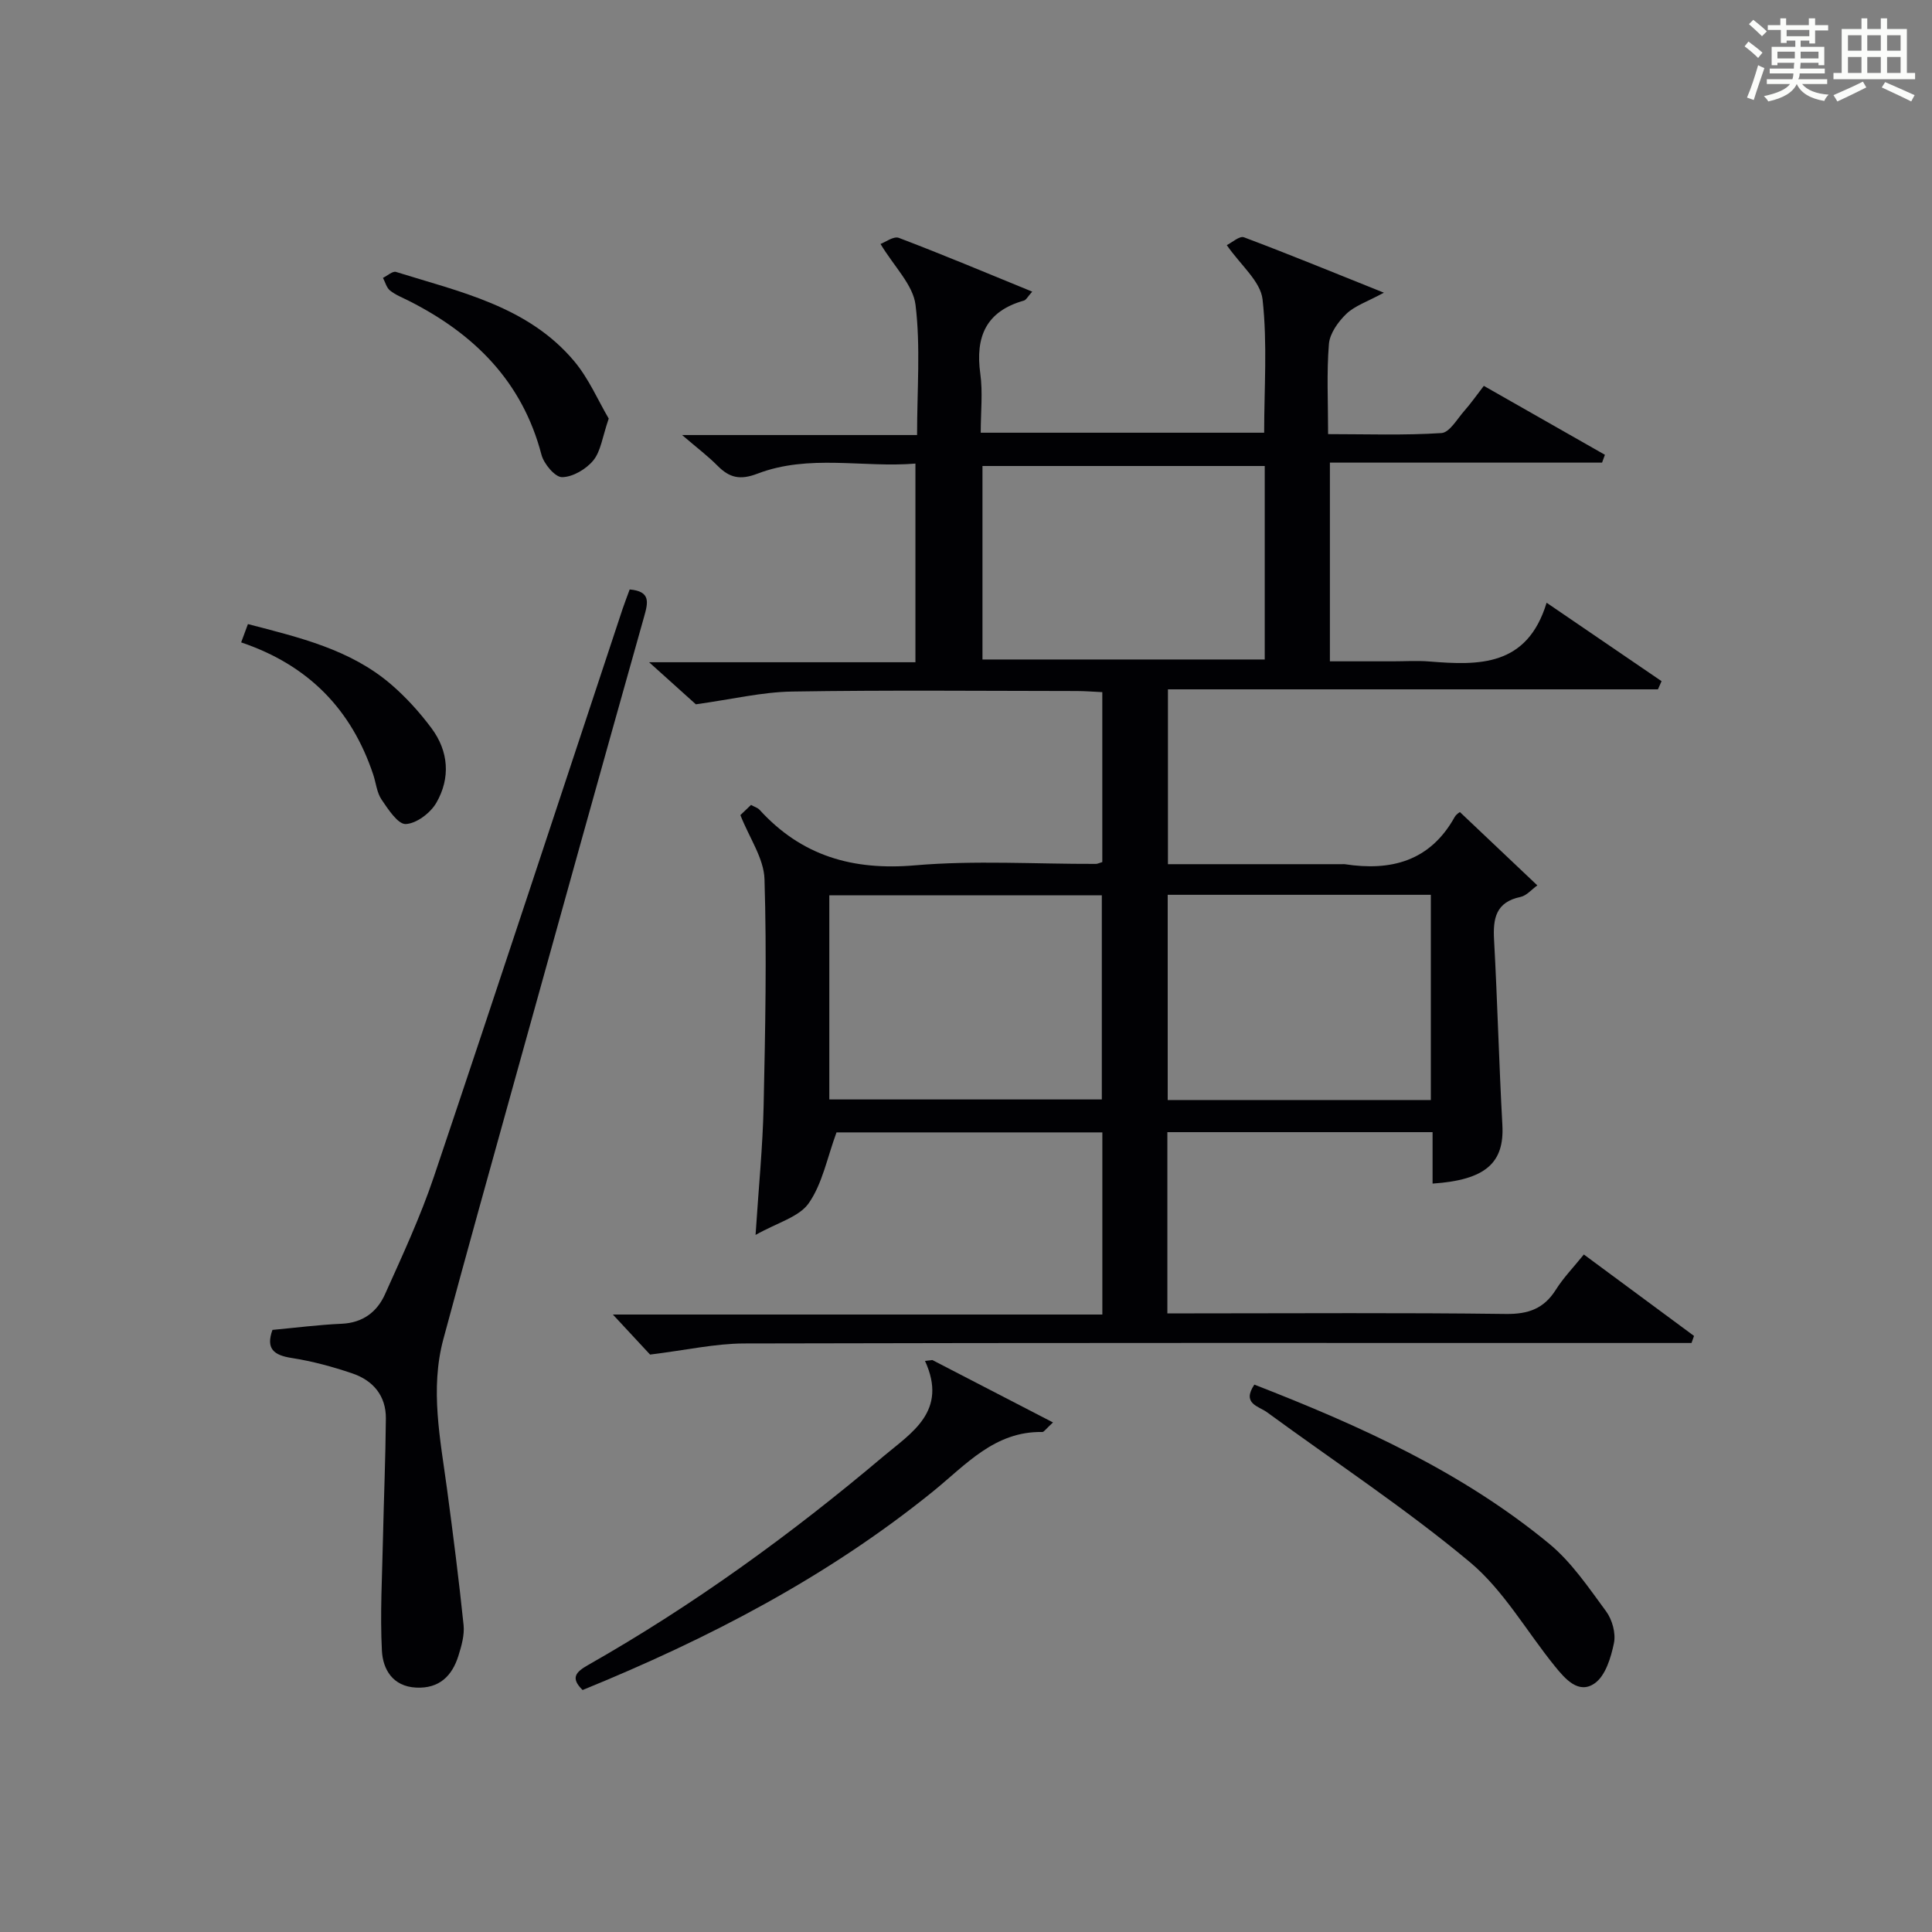
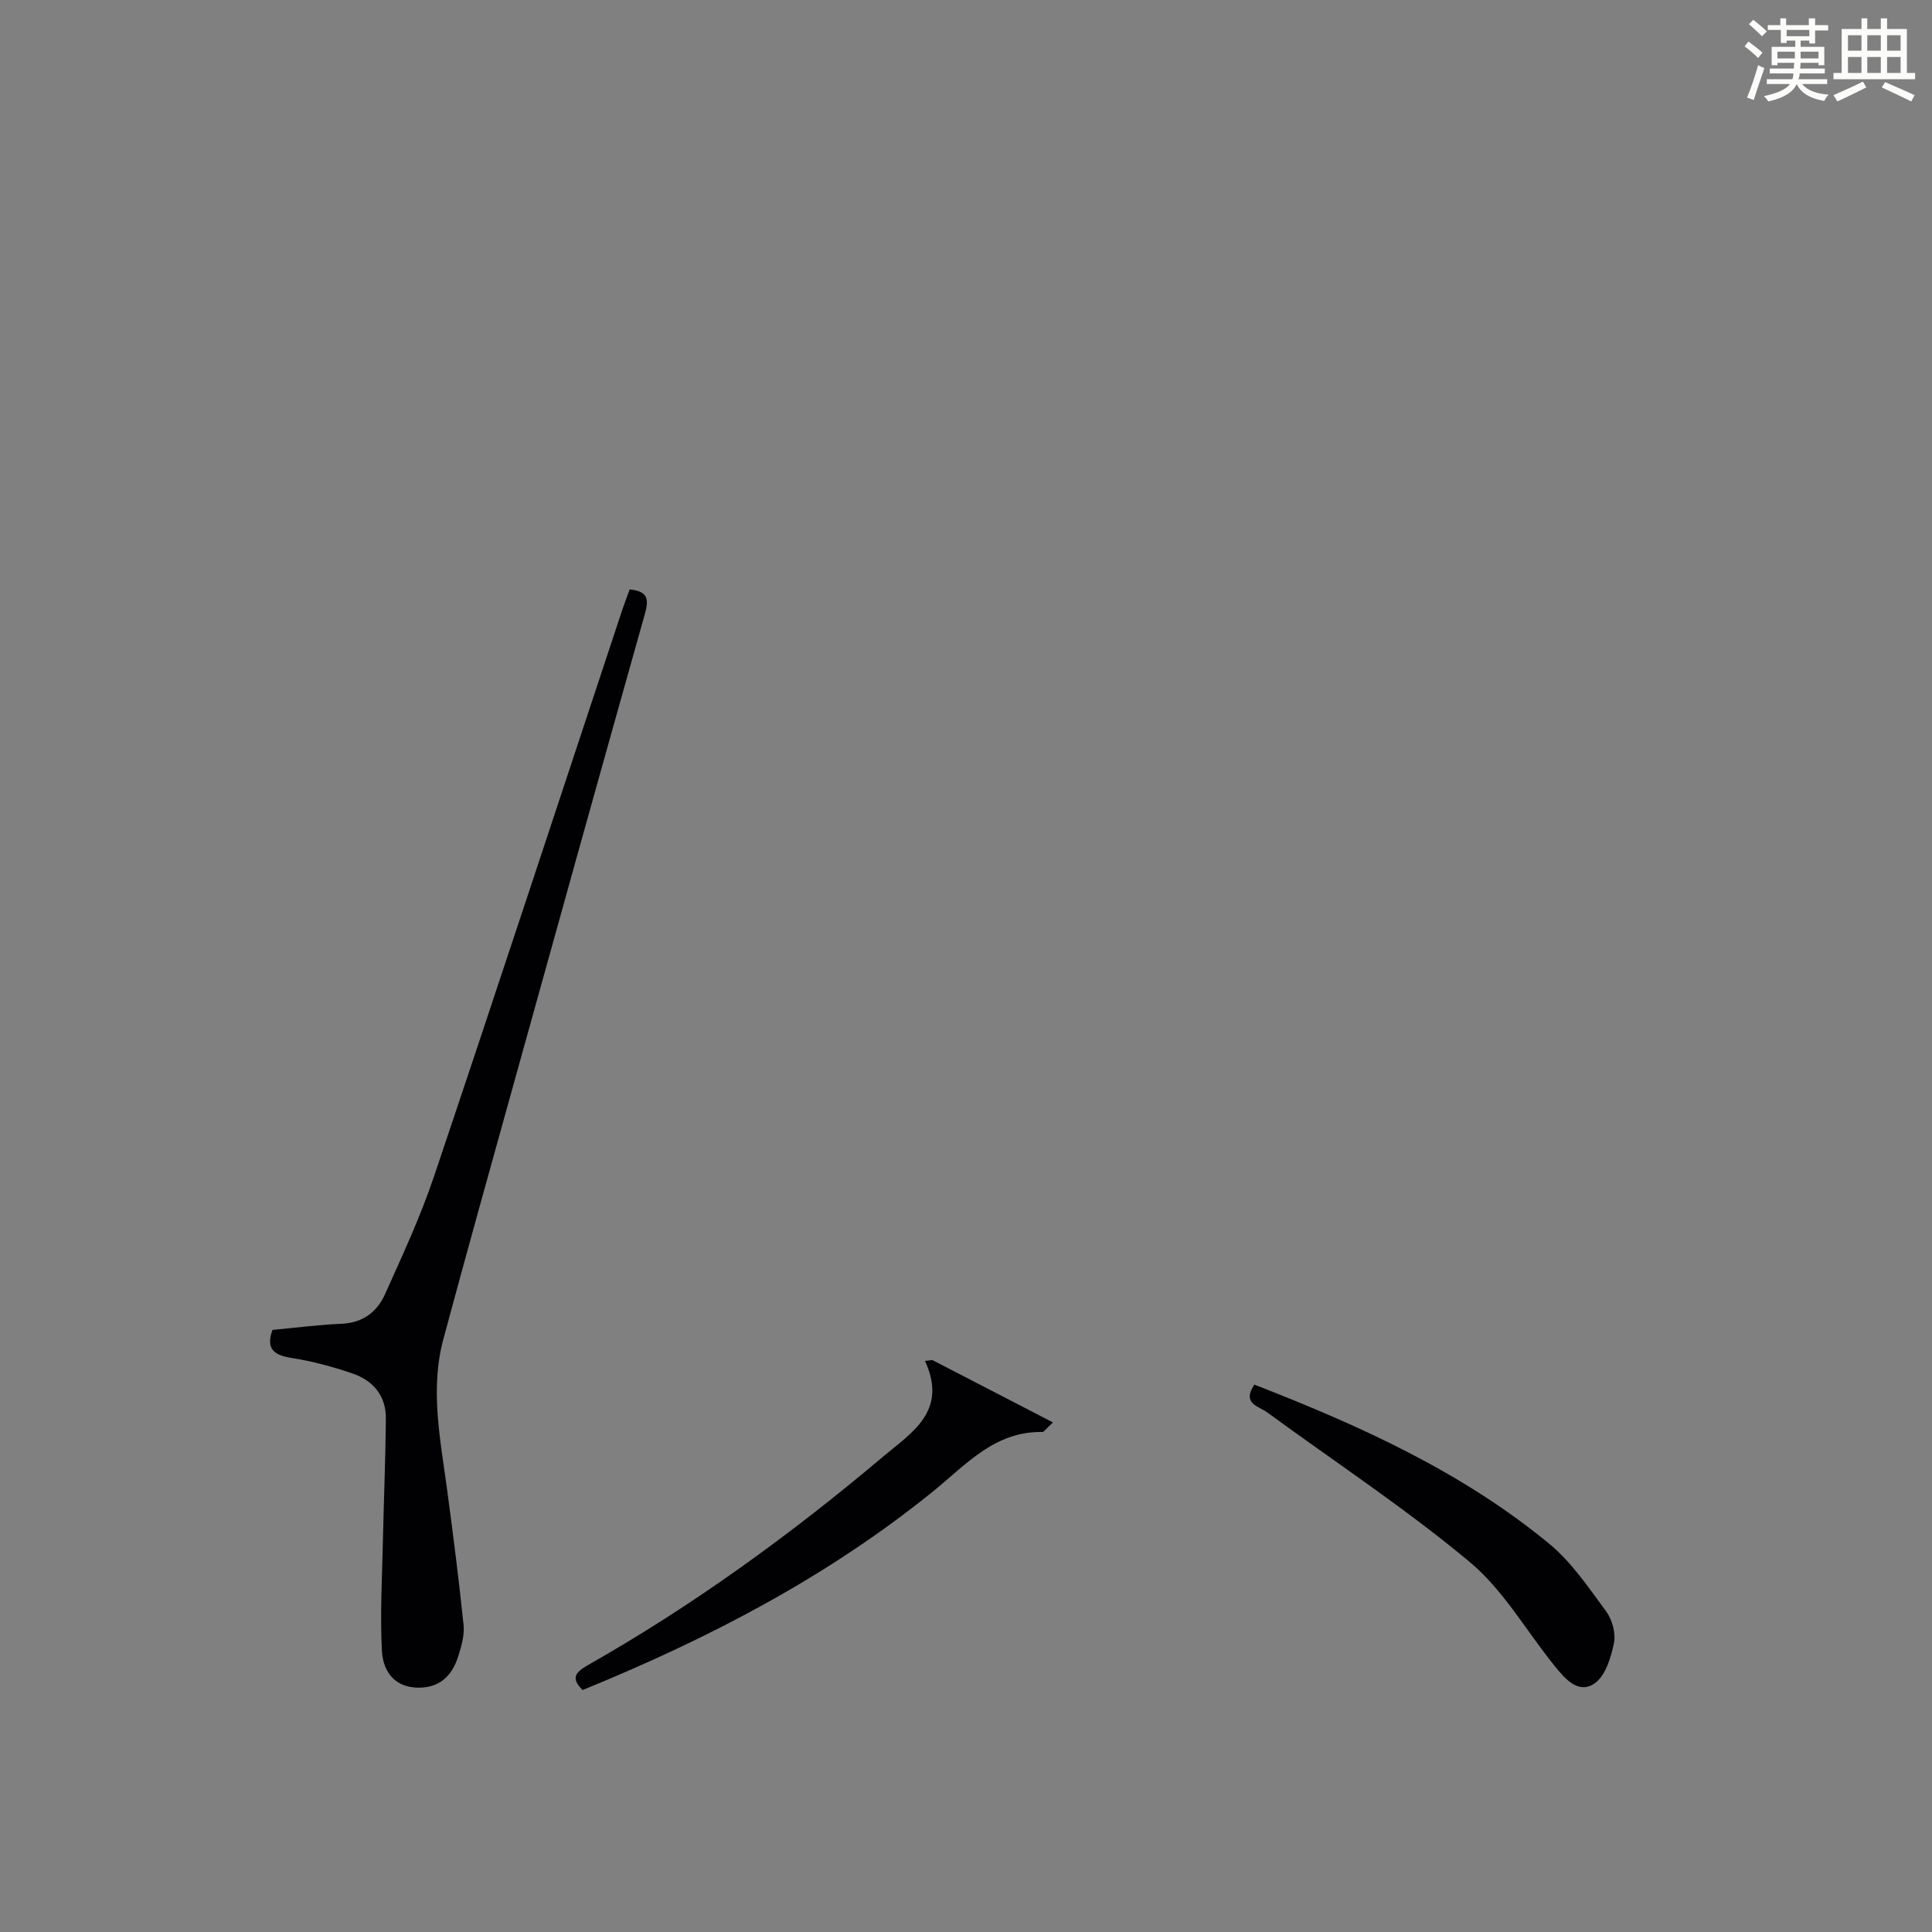
<svg xmlns="http://www.w3.org/2000/svg" version="1.1" id="漢_ZDIC_典" x="0px" y="0px" viewBox="0 0 400 400" style="enable-background:new 0 0 400 400;" xml:space="preserve">
  <rect x="0" y="0" width="400" height="400" fill="#808080" stroke="none" />
  <style type="text/css">
	.st1{fill:#010104;}
	.st0{fill:#fbfcfa;}
</style>
  <g>
    <path class="st0" d="M361.2,9.6l0.8-1c0.9,0.7,1.9,1.4,2.9,2.3L364,12C363,11,362,10.2,361.2,9.6z M361.7,20.2   c0.9-2.1,1.6-4.3,2.3-6.7c0.4,0.2,0.8,0.4,1.3,0.6c-0.7,2.1-1.5,4.3-2.2,6.6L361.7,20.2z M362.1,5l0.9-0.9c1,0.8,2,1.6,2.8,2.4   l-1,1C363.9,6.6,363,5.8,362.1,5z M374.6,3.8h1.2v1.4h2.7v1.1h-2.7v2.7h-1.2V8.4h-1.8v1.3h4.9v3.8h-1.2v-0.5h-3.7   c0,0.4-0.1,0.9-0.1,1.2h5.1v1h-5.2c0,0.5-0.1,0.9-0.3,1.2h6v1h-5.2c1.1,1.3,2.9,2,5.5,2.2c-0.4,0.4-0.7,0.8-0.9,1.3   c-2.9-0.5-4.8-1.6-5.7-3.5H372c-0.8,1.7-2.7,2.9-5.9,3.6c-0.2-0.4-0.6-0.8-0.9-1.1c2.8-0.6,4.6-1.4,5.4-2.5h-4.8v-1h5.3   c0.1-0.3,0.2-0.7,0.2-1.2h-4.9v-1h5c0-0.4,0-0.8,0.1-1.2H368v0.5h-1.2V9.7h4.9V8.4h-1.8v0.5h-1.2V6.2H366V5.2h2.6V3.8h1.2v1.4h4.7   V3.8z M368,12.1h3.6c0-0.4,0-0.9,0-1.4H368V12.1z M369.9,7.5h4.7V6.2h-4.7V7.5z M376.5,10.7h-3.7c0,0.5,0,1,0,1.4h3.7V10.7z" />
    <path class="st0" d="M385.3,3.8h1.3V6h2.8V3.8h1.3V6h4.1v9.1h1.7v1.3h-16.9v-1.3h1.7V6h4.1V3.8z M385.7,16.9l0.7,1.2   c-1.8,0.9-3.8,1.9-6,2.9c-0.2-0.4-0.5-0.8-0.8-1.3C381.9,18.7,383.9,17.8,385.7,16.9z M382.6,10.5h2.8V7.3h-2.8V10.5z M382.6,15.1   h2.8v-3.3h-2.8V15.1z M386.6,10.5h2.8V7.3h-2.8V10.5z M386.6,15.1h2.8v-3.3h-2.8V15.1z M390.3,17c2.1,0.9,4.1,1.8,6.1,2.7l-0.7,1.3   c-2.2-1.1-4.2-2-6.1-2.9L390.3,17z M393.5,7.3h-2.8v3.2h2.8V7.3z M390.7,15.1h2.8v-3.3h-2.8V15.1z" />
-     <path class="st1" d="M134.59,280.45c-1.58-1.7-4.38-4.72-7.7-8.29c33.97,0,67.48,0,101.34,0c0-12.83,0-25.09,0-37.71c-18.8,0-37.49,0-55.04,0   c-1.94,5.27-2.92,10.6-5.74,14.65c-2.01,2.88-6.5,4.02-11.02,6.58c0.65-9.98,1.49-18.34,1.67-26.72   c0.34-15.65,0.66-31.31,0.18-46.95c-0.13-4.29-3.12-8.5-4.99-13.25c0.23-0.22,1.16-1.11,2.2-2.11c0.69,0.39,1.37,0.58,1.78,1.02   c8.69,9.55,19.3,12.6,32.16,11.49c12.41-1.07,24.98-0.26,37.48-0.3c0.32,0,0.63-0.18,1.31-0.38c0-11.48,0-23.06,0-35.18   c-1.79-0.08-3.54-0.23-5.29-0.23c-19.67-0.02-39.33-0.21-59,0.11c-6.16,0.1-12.31,1.59-19.86,2.64c-2.03-1.82-5.43-4.89-9.68-8.71   c18.98,0,36.87,0,55.14,0c0-13.7,0-26.95,0-41.13c-10.82,0.9-22-2.01-32.71,2.09c-3.62,1.38-5.79,0.85-8.26-1.64   c-1.96-1.98-4.21-3.68-7.34-6.36c16.83,0,32.49,0,48.65,0c0-9.42,0.74-18.3-0.32-26.95c-0.51-4.15-4.41-7.89-7.25-12.61   c0.98-0.36,2.72-1.67,3.8-1.26c9.1,3.46,18.08,7.23,27.61,11.13c-0.93,1.03-1.25,1.73-1.74,1.86c-7.82,2.21-10.07,7.48-9.01,15.13   c0.54,3.89,0.09,7.93,0.09,12.22c19.65,0,38.9,0,58.68,0c0-9.15,0.69-18.47-0.33-27.6c-0.42-3.75-4.54-7.09-7.41-11.24   c1.06-0.51,2.65-1.97,3.56-1.62c9.27,3.48,18.44,7.25,28.97,11.47c-3.45,1.87-6.01,2.7-7.76,4.37c-1.69,1.62-3.43,4.04-3.62,6.23   c-0.49,5.95-0.17,11.97-0.17,18.68c7.97,0,15.75,0.28,23.47-0.22c1.68-0.11,3.25-2.93,4.75-4.62c1.32-1.49,2.46-3.13,4.02-5.15   c8.38,4.77,16.72,9.52,25.07,14.27c-0.2,0.54-0.39,1.08-0.59,1.62c-18.67,0-37.33,0-56.35,0c0,13.83,0,27.08,0,41.14   c4.22,0,8.64,0,13.06,0c2.5,0,5.01-0.17,7.5,0.03c10.29,0.83,20.27,1.1,24.31-12.16c8.52,5.82,16.16,11.03,23.8,16.24   c-0.25,0.56-0.5,1.12-0.75,1.69c-33.68,0-67.36,0-101.45,0c0,12.32,0,24.02,0,36.2c12.17,0,24.13,0,36.09,0c0.17,0,0.34-0.02,0.5,0   c9.61,1.48,17.67-0.62,22.76-9.74c0.37-0.67,1.17-1.09,1.11-1.04c5.34,5.06,10.47,9.92,16.02,15.17c-1.18,0.84-2.22,2.12-3.48,2.39   c-5.11,1.07-5.73,4.44-5.48,8.89c0.7,12.77,1.02,25.57,1.72,38.34c0.43,7.83-3.47,11.38-14.45,12.12c0-3.45,0-6.88,0-10.65   c-18.54,0-36.58,0-54.91,0c0,12.42,0,24.67,0,37.52c2.02,0,3.79,0,5.57,0c21.5,0,43-0.16,64.5,0.12c4.67,0.06,7.89-1.09,10.37-5.03   c1.57-2.49,3.66-4.64,5.79-7.28c7.81,5.78,15.31,11.32,22.81,16.86c-0.17,0.49-0.35,0.97-0.52,1.46c-1.91,0-3.82,0-5.73,0   c-63.5,0-126.99-0.06-190.49,0.1C148.03,278.18,142.06,279.53,134.59,280.45z M171.7,227.63c19.22,0,37.79,0,56.42,0   c0-14.31,0-28.32,0-42.26c-19.04,0-37.6,0-56.42,0C171.7,199.58,171.7,213.48,171.7,227.63z M261.85,96.48   c-19.85,0-39.19,0-58.44,0c0,13.64,0,26.86,0,40.06c19.69,0,39.04,0,58.44,0C261.85,123.02,261.85,109.9,261.85,96.48z    M296.24,185.26c-18.27,0-36.2,0-54.48,0c0,14.22,0,28.26,0,42.49c18.27,0,36.2,0,54.48,0   C296.24,213.52,296.24,199.48,296.24,185.26z" />
    <path class="st1" d="M130.37,122.04c4.34,0.39,3.84,2.62,2.99,5.62c-9,31.93-17.88,63.89-26.76,95.85c-4.97,17.9-9.98,35.79-14.8,53.72   c-2.8,10.4-0.63,20.76,0.76,31.12c1.25,9.35,2.45,18.71,3.42,28.1c0.21,2.06-0.42,4.29-1.06,6.33c-1.31,4.21-3.97,6.85-8.76,6.62   c-4.87-0.24-6.89-3.8-7.09-7.63c-0.4-7.73,0.06-15.51,0.22-23.27c0.18-8.27,0.53-16.54,0.6-24.82c0.04-4.73-2.67-7.89-6.97-9.34   c-4.07-1.38-8.27-2.52-12.51-3.18c-3.75-0.58-5.4-1.92-4-5.82c4.78-0.44,9.54-1.06,14.32-1.27c4.38-0.19,7.34-2.45,8.98-6.11   c3.6-8.01,7.32-16.02,10.12-24.32c13.18-39.13,26.06-78.35,39.06-117.54C129.36,124.7,129.9,123.33,130.37,122.04z" />
    <path class="st1" d="M120.62,349.9c-2.62-2.56-1.33-3.77,1.18-5.2c21.78-12.37,41.98-27.03,61.08-43.16c5.77-4.87,13.44-9.32,8.63-19.78   c0.51-0.06,1.01-0.12,1.52-0.18c8.15,4.22,16.31,8.44,24.98,12.92c-1.5,1.37-1.87,1.99-2.21,1.98c-9.87-0.18-15.82,6.79-22.6,12.28   C171.27,326.53,146.55,339.33,120.62,349.9z" />
    <path class="st1" d="M259.7,286.67c21.96,8.54,43,18.07,61.04,32.94c4.63,3.82,8.16,9.08,11.78,13.99c1.27,1.72,2.05,4.54,1.63,6.58   c-0.61,2.99-1.75,6.76-3.98,8.33c-3.34,2.35-6.13-0.92-8.24-3.52c-5.87-7.23-10.62-15.74-17.62-21.58   c-13.35-11.14-27.97-20.75-42.03-31.05C260.56,291.12,257.06,290.61,259.7,286.67z" />
-     <path class="st1" d="M126.03,86.66c-1.32,3.83-1.63,6.75-3.19,8.66c-1.48,1.81-4.25,3.45-6.47,3.47c-1.45,0.02-3.78-2.76-4.27-4.66   c-3.97-15.15-13.9-24.99-27.42-31.83c-1.34-0.68-2.78-1.23-3.93-2.15c-0.72-0.58-0.99-1.73-1.46-2.62c0.91-0.44,2-1.45,2.7-1.23   c13.28,4.15,27.29,7.09,36.85,18.43C121.91,78.37,123.85,82.97,126.03,86.66z" />
-     <path class="st1" d="M49.93,133c0.59-1.6,0.98-2.65,1.4-3.79c10.63,2.77,21.18,5.23,29.62,12.47c3.11,2.67,5.94,5.8,8.39,9.09   c3.56,4.78,3.95,10.31,1.01,15.42c-1.21,2.11-4.1,4.31-6.33,4.42c-1.62,0.08-3.65-3.04-5.02-5.06c-0.98-1.44-1.15-3.43-1.72-5.16   C72.79,146.92,63.9,137.72,49.93,133z" />
  </g>
</svg>